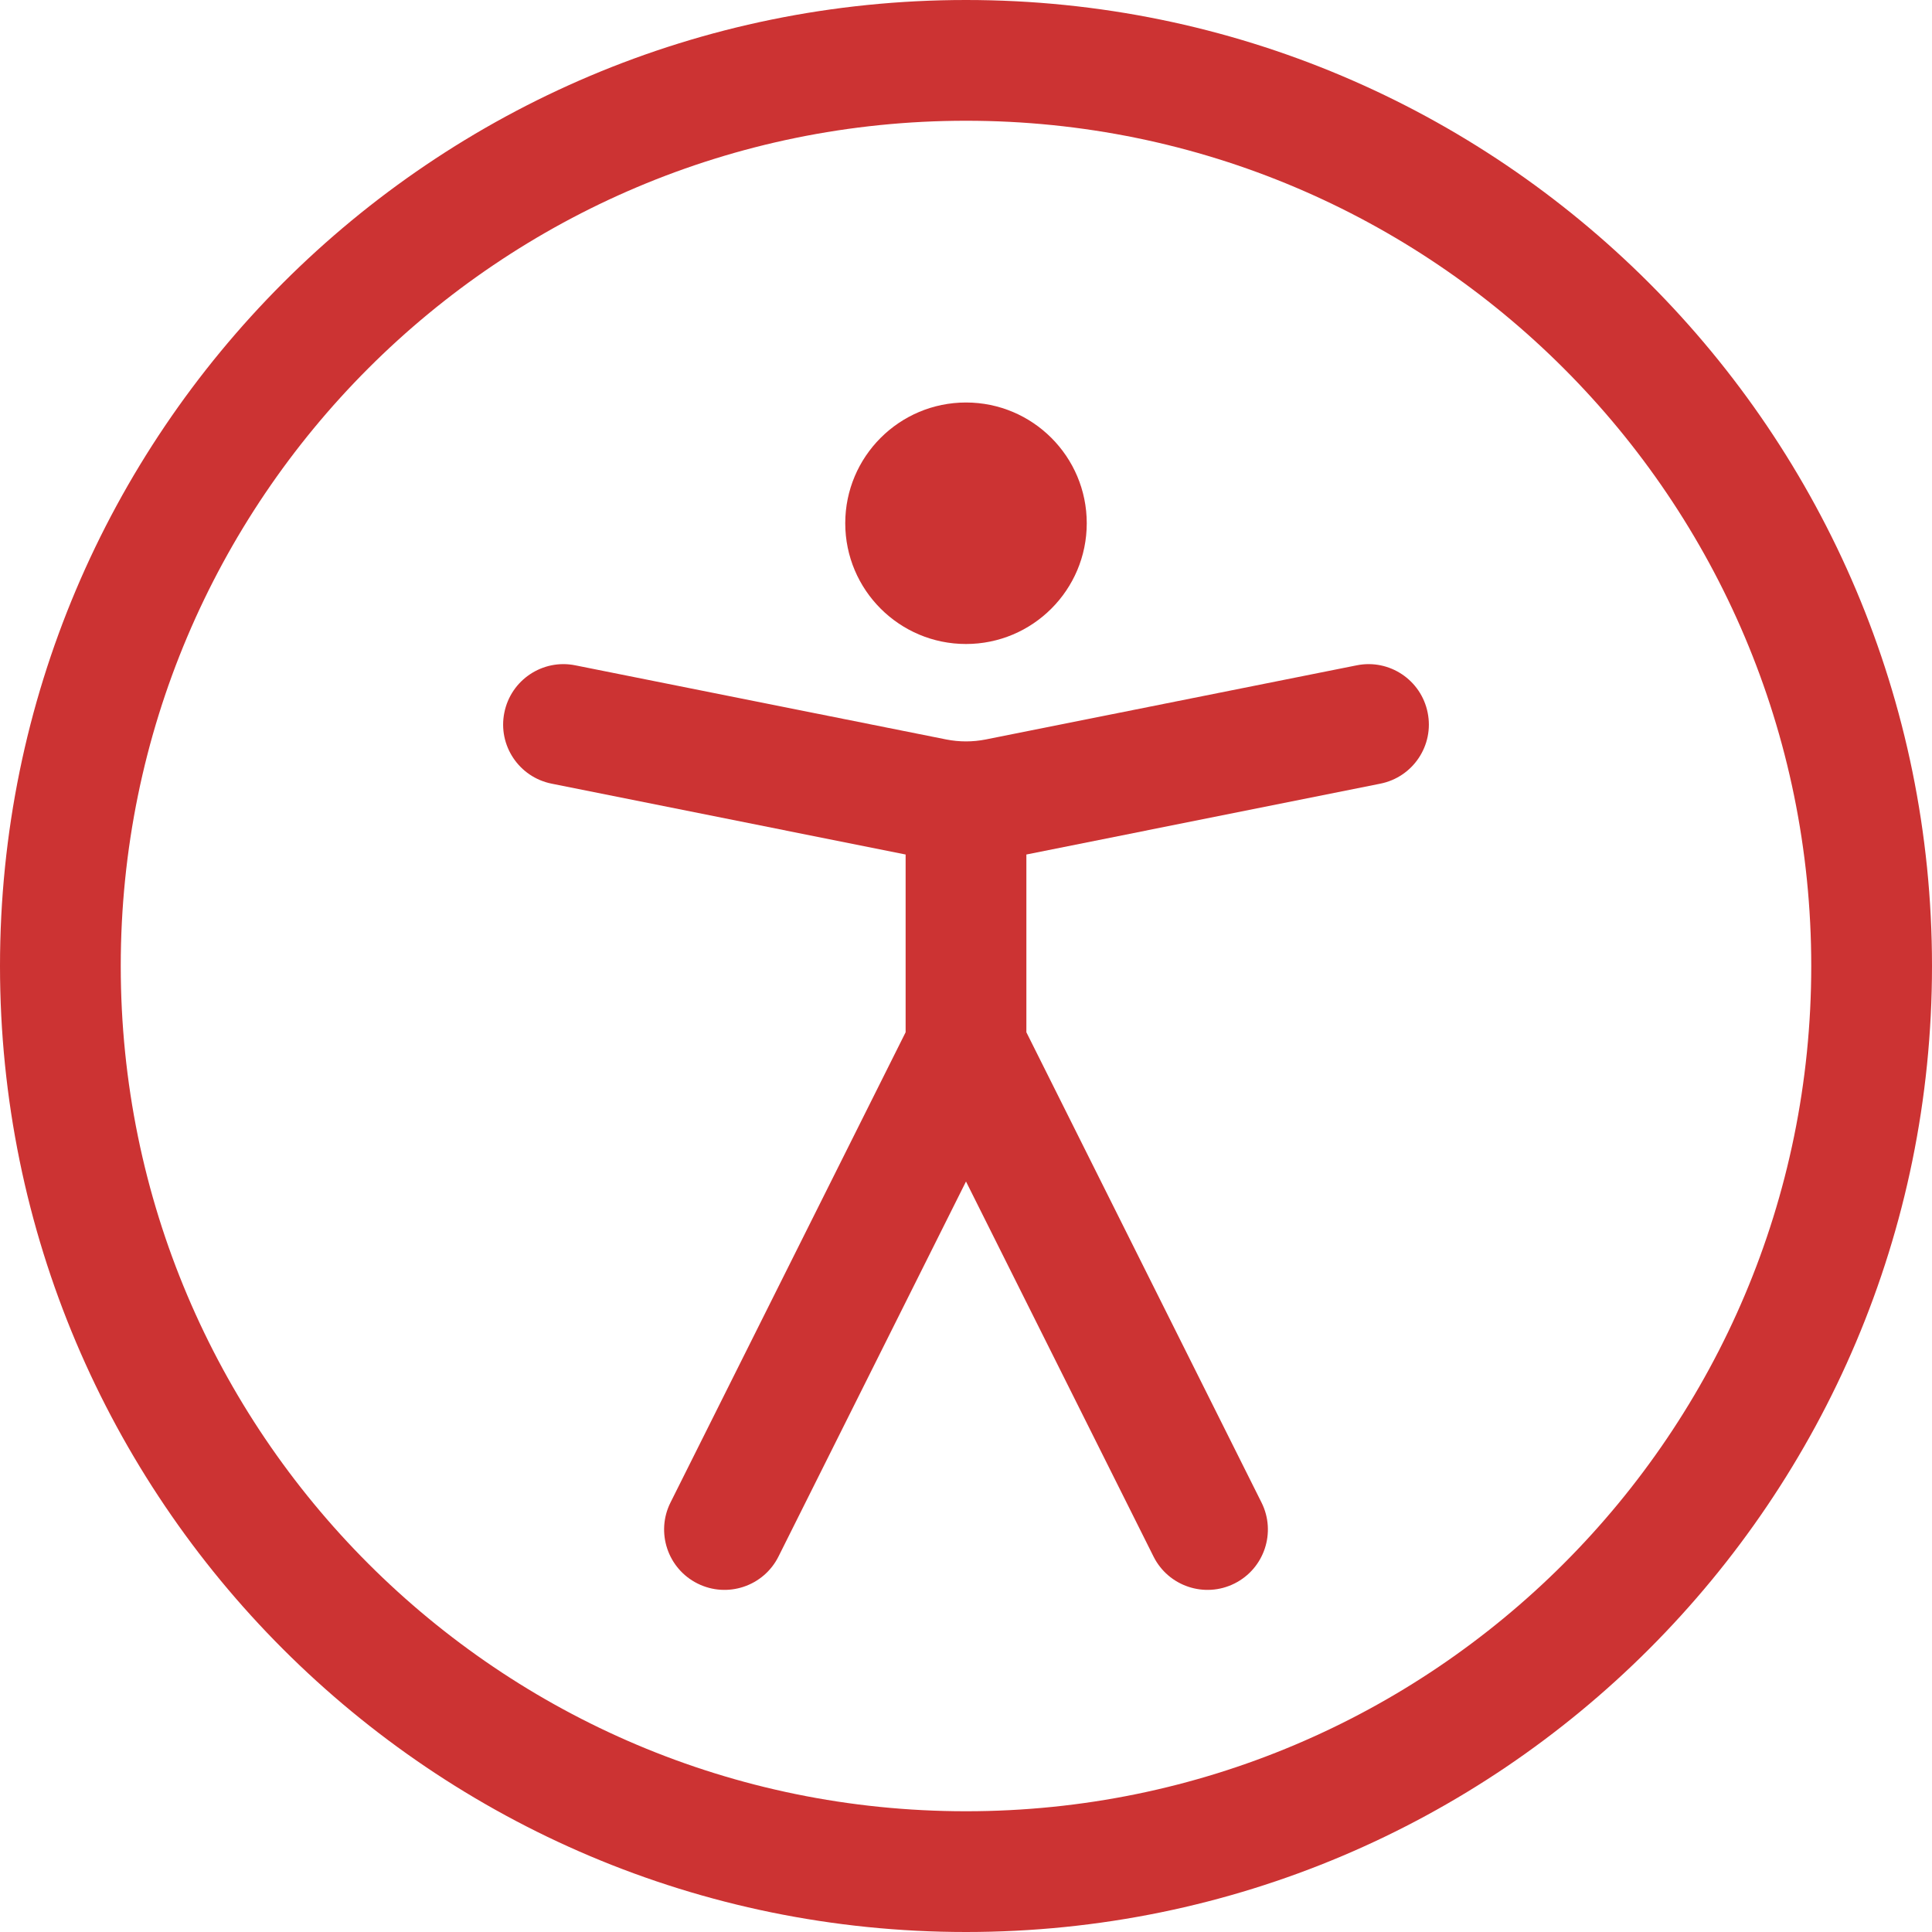
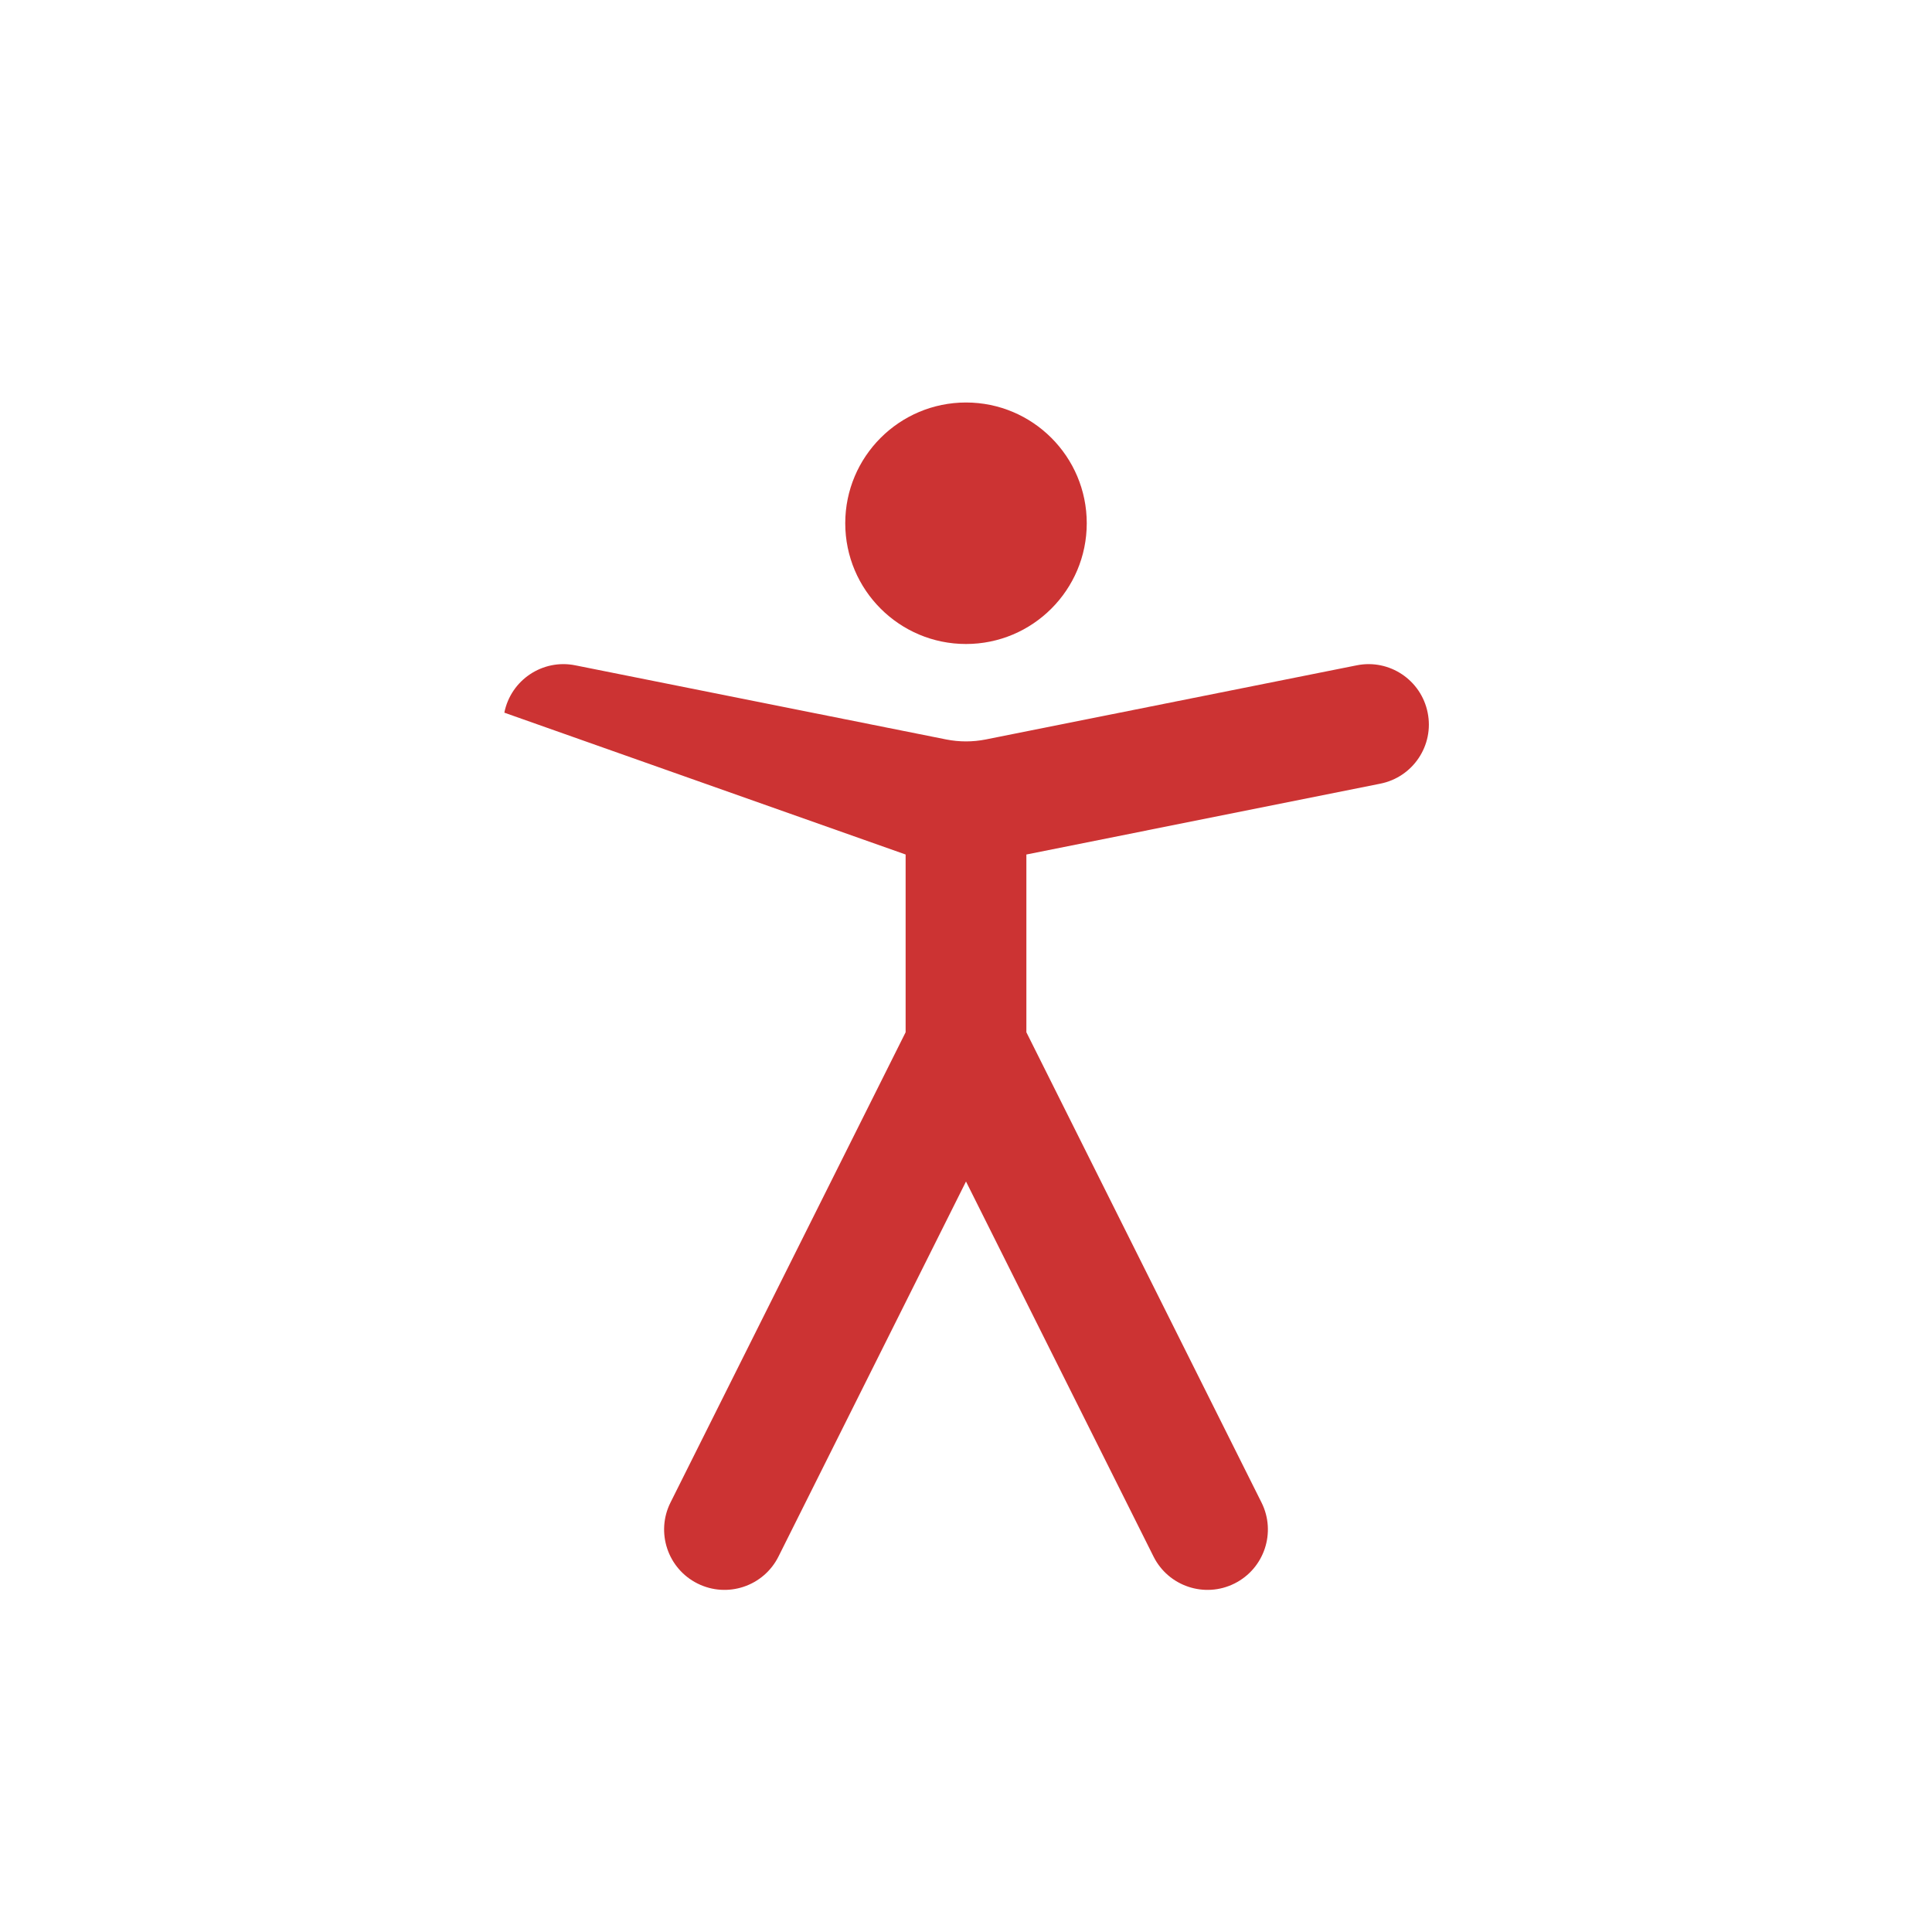
<svg xmlns="http://www.w3.org/2000/svg" width="24" height="24" viewBox="0 0 24 24" fill="none">
  <g clip-path="url(#clip0_6168_985)">
    <path d="M12 8C12.828 8 13.5 7.328 13.5 6.5C13.5 5.672 12.828 5 12 5C11.172 5 10.5 5.672 10.5 6.5C10.5 7.328 11.172 8 12 8Z" fill="#CC3333" />
-     <path d="M7.147 8.265C6.741 8.183 6.346 8.447 6.265 8.853C6.183 9.259 6.447 9.654 6.853 9.735L11.25 10.615V12.823L8.329 18.665C8.144 19.035 8.294 19.486 8.665 19.671C9.035 19.856 9.486 19.706 9.671 19.335L12 14.677L14.329 19.335C14.514 19.706 14.965 19.856 15.335 19.671C15.706 19.486 15.856 19.035 15.671 18.665L12.75 12.823V10.615L17.147 9.735C17.553 9.654 17.817 9.259 17.735 8.853C17.654 8.447 17.259 8.183 16.853 8.265L12.245 9.186C12.083 9.218 11.917 9.218 11.755 9.186L7.147 8.265Z" fill="#CC3333" />
-     <path fill-rule="evenodd" clip-rule="evenodd" d="M24 12C24 18.627 18.627 24 12 24C5.373 24 0 18.627 0 12C0 5.373 5.373 0 12 0C18.627 0 24 5.373 24 12ZM22.5 12C22.5 17.799 17.799 22.5 12 22.5C6.201 22.5 1.5 17.799 1.5 12C1.5 6.201 6.201 1.5 12 1.5C17.799 1.5 22.5 6.201 22.5 12Z" fill="#CC3333" />
+     <path d="M7.147 8.265C6.741 8.183 6.346 8.447 6.265 8.853L11.25 10.615V12.823L8.329 18.665C8.144 19.035 8.294 19.486 8.665 19.671C9.035 19.856 9.486 19.706 9.671 19.335L12 14.677L14.329 19.335C14.514 19.706 14.965 19.856 15.335 19.671C15.706 19.486 15.856 19.035 15.671 18.665L12.75 12.823V10.615L17.147 9.735C17.553 9.654 17.817 9.259 17.735 8.853C17.654 8.447 17.259 8.183 16.853 8.265L12.245 9.186C12.083 9.218 11.917 9.218 11.755 9.186L7.147 8.265Z" fill="#CC3333" />
  </g>
  <defs>
    <clipPath id="clip0_6168_985">
      <rect width="24" height="24" fill="white" />
    </clipPath>
  </defs>
</svg>